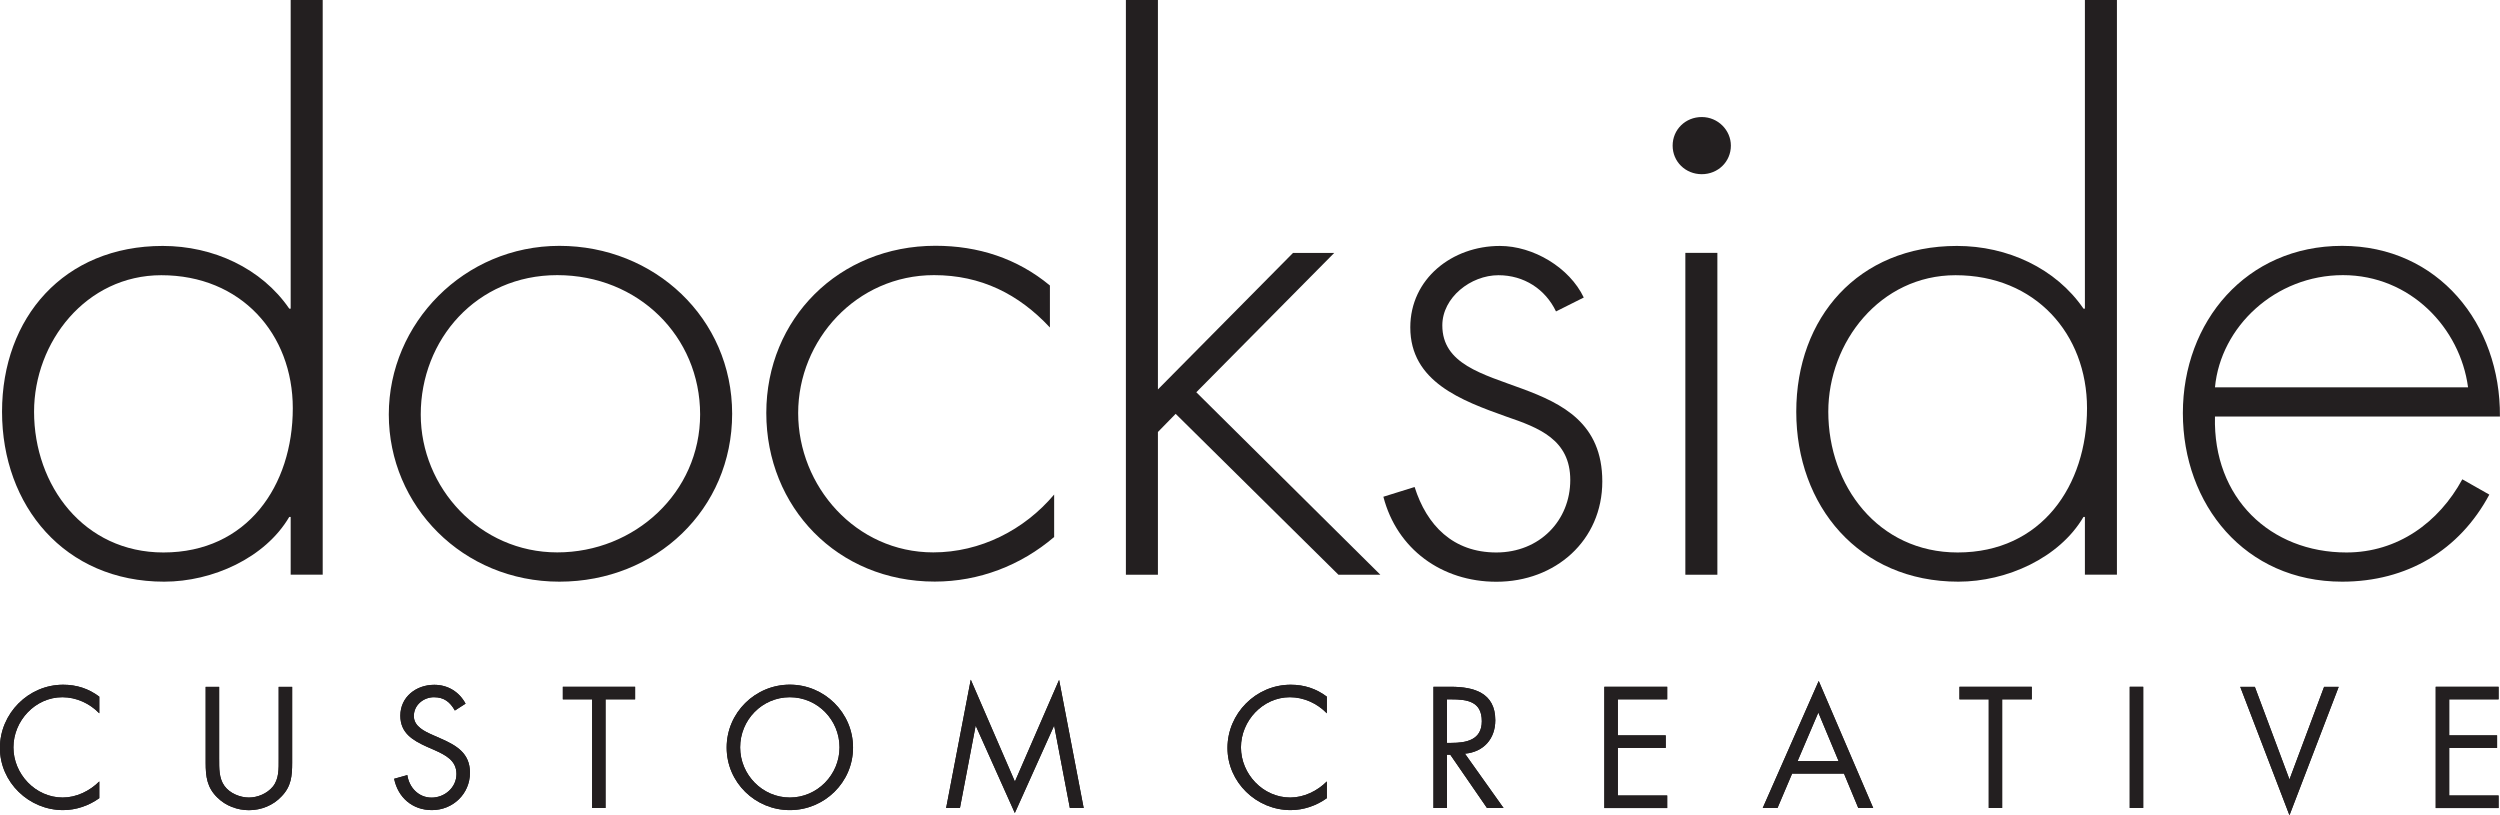
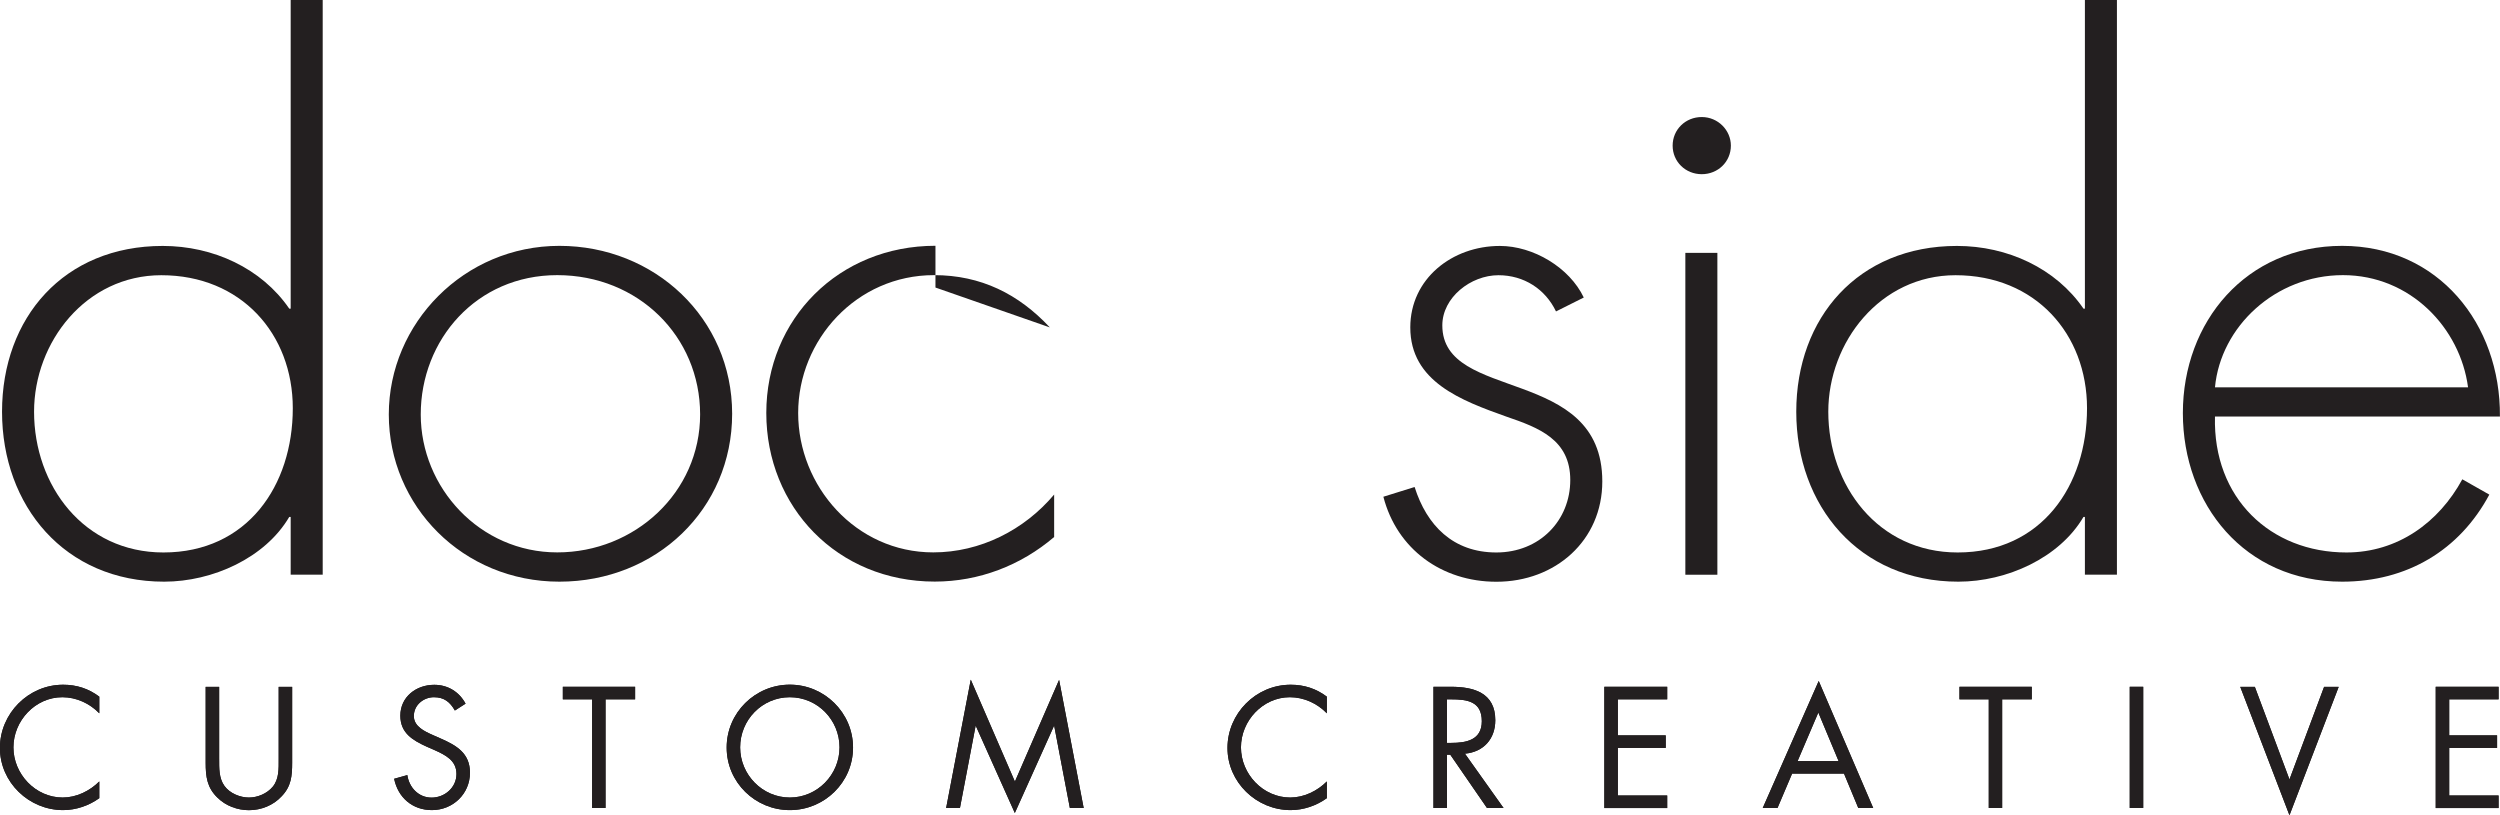
<svg xmlns="http://www.w3.org/2000/svg" viewBox="0 0 318.48 103.85">
  <defs>
    <style>.c{fill:#231f20;}</style>
  </defs>
  <g id="a">
    <g>
      <path class="c" d="M12.65,90.87c-1.23-1.27-2.93-2.05-4.71-2.05-3.44,0-6.23,2.99-6.23,6.39s2.81,6.39,6.27,6.39c1.74,0,3.44-.82,4.67-2.05v2.13c-1.33,.96-2.97,1.52-4.61,1.52-4.36,0-8.05-3.54-8.05-7.92s3.62-8.05,8.05-8.05c1.72,0,3.24,.49,4.61,1.52v2.13Z" />
      <path class="c" d="M27.92,96.69c0,1.15-.04,2.46,.68,3.44,.68,.94,1.99,1.47,3.11,1.47s2.31-.51,3.03-1.37c.82-.98,.76-2.33,.76-3.54v-9.19h1.72v9.67c0,1.68-.12,3.01-1.35,4.28-1.06,1.15-2.6,1.76-4.16,1.76-1.45,0-2.95-.55-3.99-1.58-1.35-1.29-1.52-2.7-1.52-4.46v-9.67h1.72v9.19Z" />
      <path class="c" d="M57.94,90.5c-.61-1.06-1.35-1.68-2.66-1.68s-2.56,.98-2.56,2.4c0,1.33,1.37,1.95,2.42,2.42l1.02,.45c2.01,.88,3.71,1.88,3.71,4.34,0,2.7-2.17,4.77-4.85,4.77-2.48,0-4.32-1.6-4.81-3.99l1.68-.47c.23,1.58,1.43,2.87,3.09,2.87s3.17-1.27,3.17-3.01-1.41-2.42-2.85-3.07l-.94-.41c-1.8-.82-3.36-1.74-3.36-3.95,0-2.4,2.03-3.93,4.32-3.93,1.72,0,3.17,.88,3.99,2.4l-1.37,.88Z" />
      <path class="c" d="M77.15,102.93h-1.72v-13.84h-3.73v-1.6h9.21v1.6h-3.77v13.84Z" />
      <path class="c" d="M108.67,95.23c0,4.44-3.65,7.97-8.05,7.97s-8.05-3.52-8.05-7.97,3.65-8.01,8.05-8.01,8.05,3.58,8.05,8.01Zm-14.38-.02c0,3.48,2.83,6.39,6.33,6.39s6.33-2.91,6.33-6.39-2.79-6.39-6.33-6.39-6.33,2.89-6.33,6.39Z" />
      <path class="c" d="M123.68,86.61l5.61,12.96,5.63-12.96,3.13,16.32h-1.76l-1.99-10.44h-.04l-4.98,11.08-4.96-11.08h-.04l-1.99,10.44h-1.76l3.13-16.32Z" />
      <path class="c" d="M169.03,90.87c-1.23-1.27-2.93-2.05-4.71-2.05-3.44,0-6.23,2.99-6.23,6.39s2.81,6.39,6.27,6.39c1.74,0,3.44-.82,4.67-2.05v2.13c-1.33,.96-2.97,1.52-4.61,1.52-4.36,0-8.05-3.54-8.05-7.92s3.62-8.05,8.05-8.05c1.72,0,3.24,.49,4.61,1.52v2.13Z" />
      <path class="c" d="M184.33,102.93h-1.72v-15.44h2.23c2.93,0,5.65,.78,5.65,4.26,0,2.38-1.5,4.05-3.87,4.26l4.92,6.92h-2.11l-4.67-6.78h-.43v6.78Zm0-8.29h.53c1.95,0,3.91-.37,3.91-2.76,0-2.54-1.86-2.79-3.93-2.79h-.51v5.55Z" />
      <path class="c" d="M204.38,87.49h8.01v1.6h-6.29v4.59h6.1v1.6h-6.1v6.06h6.29v1.6h-8.01v-15.44Z" />
      <path class="c" d="M228.3,98.55l-1.86,4.38h-1.88l7.13-16.18,6.94,16.18h-1.9l-1.82-4.38h-6.59Zm3.34-7.78l-2.64,6.18h5.22l-2.58-6.18Z" />
      <path class="c" d="M255.07,102.93h-1.72v-13.84h-3.73v-1.6h9.21v1.6h-3.77v13.84Z" />
      <path class="c" d="M273.03,102.93h-1.72v-15.44h1.72v15.44Z" />
      <path class="c" d="M291.67,99.27l4.4-11.77h1.86l-6.27,16.36-6.27-16.36h1.86l4.4,11.77Z" />
      <path class="c" d="M310.29,87.49h8.01v1.6h-6.29v4.59h6.1v1.6h-6.1v6.06h6.29v1.6h-8.01v-15.44Z" />
    </g>
  </g>
  <g id="b">
    <g>
      <path class="c" d="M37.03,65.85h-.18c-3.08,5.24-9.78,8.25-15.94,8.25C8.23,74.1,.26,64.43,.26,52.45s7.88-21.12,20.47-21.12c6.43,0,12.59,2.84,16.12,7.99h.18V0h4.08V73.21h-4.08v-7.37Zm.27-13.84c0-9.5-6.61-16.95-16.75-16.95-9.6,0-16.21,8.52-16.21,17.39,0,9.41,6.34,17.93,16.48,17.93,10.69,0,16.48-8.52,16.48-18.37Z" />
      <path class="c" d="M93.27,52.71c0,12.16-9.69,21.39-22.01,21.39s-21.73-9.67-21.73-21.3,9.6-21.48,21.73-21.48,22.01,9.23,22.01,21.39Zm-39.67,.09c0,9.32,7.52,17.57,17.39,17.57s18.2-7.63,18.2-17.57-7.88-17.75-18.2-17.75-17.39,8.25-17.39,17.75Z" />
-       <path class="c" d="M133.74,41.71c-3.98-4.26-8.78-6.66-14.76-6.66-9.87,0-17.3,8.25-17.3,17.57s7.34,17.75,17.21,17.75c5.98,0,11.59-2.84,15.4-7.37v5.41c-4.26,3.64-9.6,5.68-15.21,5.68-12.41,0-21.46-9.5-21.46-21.48s9.24-21.3,21.55-21.3c5.43,0,10.41,1.6,14.58,5.06v5.32Z" />
-       <path class="c" d="M147.51,49.61l17.21-17.39h5.25l-17.57,17.75,23.45,23.25h-5.34l-20.74-20.5-2.26,2.31v18.19h-4.08V0h4.08V49.61Z" />
+       <path class="c" d="M133.74,41.71c-3.98-4.26-8.78-6.66-14.76-6.66-9.87,0-17.3,8.25-17.3,17.57s7.34,17.75,17.21,17.75c5.98,0,11.59-2.84,15.4-7.37v5.41c-4.26,3.64-9.6,5.68-15.21,5.68-12.41,0-21.46-9.5-21.46-21.48s9.24-21.3,21.55-21.3v5.32Z" />
      <path class="c" d="M198.22,39.67c-1.36-2.84-4.08-4.61-7.33-4.61-3.53,0-7.15,2.84-7.15,6.39,0,9.85,20.38,5.06,20.38,19.88,0,7.54-5.98,12.78-13.49,12.78-6.97,0-12.68-4.17-14.4-10.83l3.98-1.24c1.54,4.88,4.89,8.34,10.41,8.34s9.42-4.08,9.42-9.23-3.99-6.66-8.15-8.08c-5.71-2.04-12.23-4.44-12.23-11.36,0-6.21,5.34-10.38,11.41-10.38,4.26,0,8.87,2.75,10.69,6.57l-3.53,1.77Z" />
      <path class="c" d="M220.5,18.55c0,2.04-1.63,3.64-3.71,3.64s-3.71-1.6-3.71-3.64,1.63-3.64,3.71-3.64,3.71,1.69,3.71,3.64Zm-1.72,54.67h-4.08V32.21h4.08v41Z" />
      <path class="c" d="M265.6,65.85h-.18c-3.08,5.24-9.78,8.25-15.94,8.25-12.68,0-20.65-9.67-20.65-21.65s7.88-21.12,20.47-21.12c6.43,0,12.59,2.84,16.12,7.99h.18V0h4.08V73.21h-4.08v-7.37Zm.27-13.84c0-9.5-6.61-16.95-16.75-16.95-9.6,0-16.21,8.52-16.21,17.39,0,9.41,6.34,17.93,16.48,17.93,10.69,0,16.48-8.52,16.48-18.37Z" />
      <path class="c" d="M282.17,53.07c-.27,10.38,7.06,17.31,16.75,17.31,6.52,0,11.77-3.82,14.76-9.32l3.44,1.95c-3.8,7.1-10.5,11.09-18.75,11.09-12.41,0-20.29-9.85-20.29-21.48s8.06-21.3,20.29-21.3,20.2,9.94,20.1,21.74h-36.31Zm32.24-3.73c-1-7.54-7.33-14.29-15.94-14.29s-15.58,6.57-16.3,14.29h32.24Z" />
    </g>
    <g>
      <path class="c" d="M12.65,90.87c-1.23-1.27-2.93-2.05-4.71-2.05-3.44,0-6.23,2.99-6.23,6.39s2.81,6.39,6.27,6.39c1.74,0,3.44-.82,4.67-2.05v2.13c-1.33,.96-2.97,1.52-4.61,1.52-4.36,0-8.05-3.54-8.05-7.92s3.62-8.05,8.05-8.05c1.72,0,3.24,.49,4.61,1.52v2.13Z" />
      <path class="c" d="M27.92,96.69c0,1.15-.04,2.46,.68,3.44,.68,.94,1.99,1.47,3.11,1.47s2.31-.51,3.03-1.37c.82-.98,.76-2.33,.76-3.54v-9.19h1.72v9.67c0,1.68-.12,3.01-1.35,4.28-1.06,1.15-2.6,1.76-4.16,1.76-1.45,0-2.95-.55-3.99-1.58-1.35-1.29-1.52-2.7-1.52-4.46v-9.67h1.72v9.19Z" />
      <path class="c" d="M57.94,90.5c-.61-1.06-1.35-1.68-2.66-1.68s-2.56,.98-2.56,2.4c0,1.33,1.37,1.95,2.42,2.42l1.02,.45c2.01,.88,3.71,1.88,3.71,4.34,0,2.7-2.17,4.77-4.85,4.77-2.48,0-4.32-1.6-4.81-3.99l1.68-.47c.23,1.58,1.43,2.87,3.09,2.87s3.17-1.27,3.17-3.01-1.41-2.42-2.85-3.07l-.94-.41c-1.8-.82-3.36-1.74-3.36-3.95,0-2.4,2.03-3.93,4.32-3.93,1.72,0,3.17,.88,3.99,2.4l-1.37,.88Z" />
      <path class="c" d="M77.15,102.93h-1.72v-13.84h-3.73v-1.6h9.21v1.6h-3.77v13.84Z" />
      <path class="c" d="M108.67,95.23c0,4.44-3.65,7.97-8.05,7.97s-8.05-3.52-8.05-7.97,3.65-8.01,8.05-8.01,8.05,3.58,8.05,8.01Zm-14.38-.02c0,3.48,2.83,6.39,6.33,6.39s6.33-2.91,6.33-6.39-2.79-6.39-6.33-6.39-6.33,2.89-6.33,6.39Z" />
      <path class="c" d="M123.68,86.61l5.61,12.96,5.63-12.96,3.13,16.32h-1.76l-1.99-10.44h-.04l-4.98,11.08-4.96-11.08h-.04l-1.99,10.44h-1.76l3.13-16.32Z" />
      <path class="c" d="M169.03,90.87c-1.23-1.27-2.93-2.05-4.71-2.05-3.44,0-6.23,2.99-6.23,6.39s2.81,6.39,6.27,6.39c1.74,0,3.44-.82,4.67-2.05v2.13c-1.33,.96-2.97,1.52-4.61,1.52-4.36,0-8.05-3.54-8.05-7.92s3.62-8.05,8.05-8.05c1.72,0,3.24,.49,4.61,1.52v2.13Z" />
      <path class="c" d="M184.33,102.93h-1.72v-15.44h2.23c2.93,0,5.65,.78,5.65,4.26,0,2.38-1.5,4.05-3.87,4.26l4.92,6.92h-2.11l-4.67-6.78h-.43v6.78Zm0-8.29h.53c1.95,0,3.91-.37,3.91-2.76,0-2.54-1.86-2.79-3.93-2.79h-.51v5.55Z" />
      <path class="c" d="M204.38,87.49h8.01v1.6h-6.29v4.59h6.1v1.6h-6.1v6.06h6.29v1.6h-8.01v-15.44Z" />
      <path class="c" d="M228.3,98.55l-1.86,4.38h-1.88l7.13-16.18,6.94,16.18h-1.9l-1.82-4.38h-6.59Zm3.34-7.78l-2.64,6.18h5.22l-2.58-6.18Z" />
      <path class="c" d="M255.07,102.93h-1.72v-13.84h-3.73v-1.6h9.21v1.6h-3.77v13.84Z" />
      <path class="c" d="M273.03,102.93h-1.72v-15.44h1.72v15.44Z" />
      <path class="c" d="M291.67,99.27l4.4-11.77h1.86l-6.27,16.36-6.27-16.36h1.86l4.4,11.77Z" />
      <path class="c" d="M310.29,87.49h8.01v1.6h-6.29v4.59h6.1v1.6h-6.1v6.06h6.29v1.6h-8.01v-15.44Z" />
    </g>
  </g>
</svg>